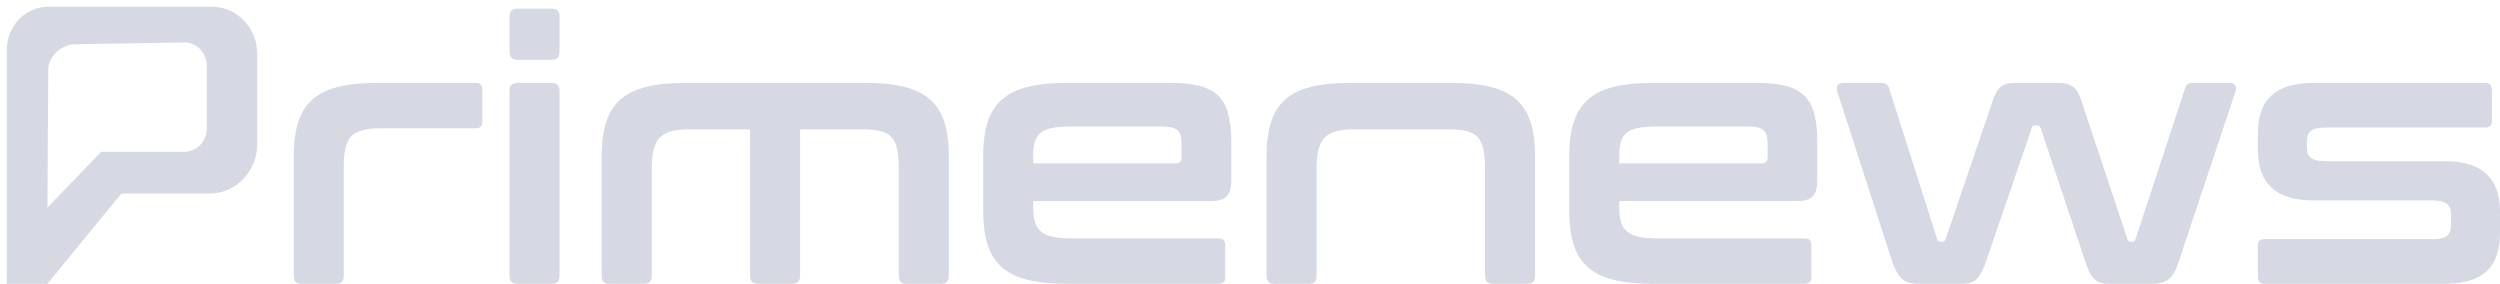
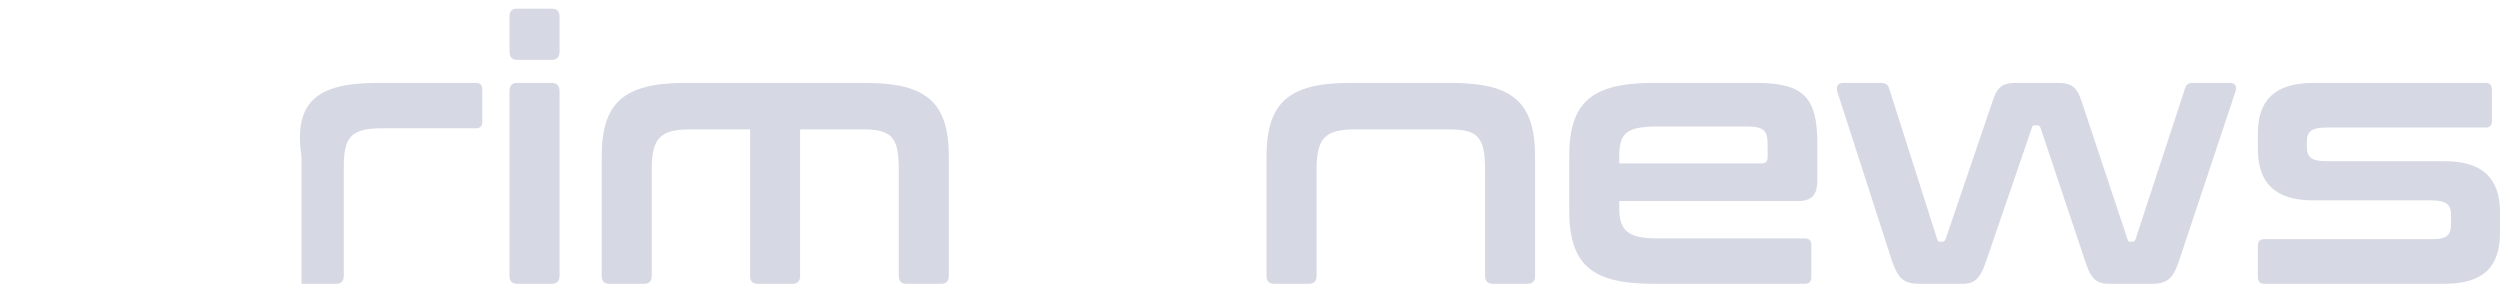
<svg xmlns="http://www.w3.org/2000/svg" width="185" height="21" viewBox="0 0 185 21" fill="none">
  <path d="M171.178 6.136H183.931C184.244 6.136 184.4 6.298 184.4 6.623V8.951C184.4 9.276 184.244 9.439 183.931 9.439H172.169C171.073 9.439 170.708 9.71 170.708 10.495V10.901C170.708 11.659 171.1 11.93 172.169 11.93H180.932C183.696 11.93 185 13.202 185 15.693V17.209C185 19.7 183.826 21 180.905 21H167.553C167.24 21 167.083 20.838 167.083 20.513V18.184C167.083 17.859 167.24 17.697 167.553 17.697H179.941C181.036 17.697 181.375 17.453 181.375 16.56V15.829C181.375 15.125 180.958 14.827 179.941 14.827H171.152C168.387 14.827 167.083 13.554 167.083 11.036V9.845C167.083 7.462 168.309 6.136 171.178 6.136Z" fill="#D6D9E4" />
  <path d="M136.412 6.136H139.203C139.542 6.136 139.724 6.271 139.803 6.569L143.35 17.697C143.376 17.832 143.454 17.886 143.558 17.886H143.741C143.845 17.886 143.923 17.832 143.975 17.697L147.47 7.435C147.783 6.488 148.148 6.136 149.139 6.136H152.321C153.312 6.136 153.703 6.488 154.016 7.435L157.433 17.697C157.459 17.832 157.537 17.886 157.667 17.886H157.824C157.928 17.886 157.98 17.832 158.032 17.697L161.684 6.569C161.762 6.271 161.918 6.136 162.283 6.136H164.996C165.387 6.136 165.569 6.352 165.413 6.813L161.24 19.321C160.823 20.594 160.38 21 159.232 21H156.05C155.085 21 154.694 20.567 154.303 19.321L150.991 9.439C150.939 9.331 150.887 9.276 150.756 9.276H150.574C150.443 9.276 150.391 9.331 150.365 9.439L146.975 19.321C146.557 20.54 146.192 21 145.227 21H142.019C140.872 21 140.455 20.594 140.011 19.321L135.969 6.813C135.839 6.352 136.021 6.136 136.412 6.136Z" fill="#D6D9E4" />
  <path d="M122.328 6.136H129.969C133.464 6.136 134.481 7.219 134.481 10.576V13.365C134.481 14.475 134.038 14.881 132.994 14.881H119.824V15.368C119.824 17.074 120.45 17.643 122.693 17.643H133.568C133.881 17.643 134.037 17.805 134.037 18.13V20.513C134.037 20.838 133.881 21 133.568 21H122.328C117.712 21 116.121 19.538 116.121 15.531V11.605C116.121 7.625 117.712 6.136 122.328 6.136ZM119.824 12.092H130.36C130.673 12.092 130.804 11.93 130.804 11.632V10.684C130.804 9.628 130.491 9.358 129.213 9.358H122.693C120.372 9.358 119.824 9.845 119.824 11.551V12.092Z" fill="#D6D9E4" />
  <path d="M99.905 6.136H107.389C112.006 6.136 113.596 7.625 113.596 11.605V20.404C113.596 20.811 113.414 21 113.023 21H110.467C110.102 21 109.893 20.811 109.893 20.404V12.553C109.893 10.143 109.372 9.574 107.207 9.574H100.27C98.027 9.574 97.427 10.251 97.427 12.553V20.404C97.427 20.811 97.245 21 96.853 21H94.297C93.906 21 93.724 20.811 93.724 20.404V11.605C93.724 7.625 95.315 6.136 99.905 6.136Z" fill="#D6D9E4" />
-   <path d="M78.961 6.136H86.603C90.097 6.136 91.115 7.219 91.115 10.576V13.365C91.115 14.475 90.671 14.881 89.628 14.881H76.458V15.368C76.458 17.074 77.084 17.643 79.326 17.643H90.202C90.515 17.643 90.671 17.805 90.671 18.13V20.513C90.671 20.838 90.515 21 90.202 21H78.961C74.345 21 72.754 19.538 72.754 15.531V11.605C72.754 7.625 74.345 6.136 78.961 6.136ZM76.458 12.092H86.994C87.307 12.092 87.437 11.93 87.437 11.632V10.684C87.437 9.628 87.124 9.358 85.846 9.358H79.326C77.005 9.358 76.458 9.845 76.458 11.551V12.092Z" fill="#D6D9E4" />
  <path d="M50.706 6.136H64.033C68.623 6.136 70.214 7.625 70.214 11.605V20.404C70.214 20.811 70.031 21 69.64 21H67.084C66.693 21 66.51 20.811 66.51 20.404V12.553C66.51 10.143 65.989 9.574 63.824 9.574H59.208V20.404C59.208 20.811 59.025 21 58.634 21H56.078C55.687 21 55.505 20.811 55.505 20.404V9.574H51.071C48.828 9.574 48.228 10.251 48.228 12.553V20.404C48.228 20.811 48.046 21 47.655 21H45.099C44.708 21 44.525 20.811 44.525 20.404V11.605C44.525 7.625 46.116 6.136 50.706 6.136Z" fill="#D6D9E4" />
  <path d="M38.278 6.135H40.833C41.199 6.135 41.407 6.352 41.407 6.731V20.404C41.407 20.81 41.199 21 40.833 21H38.278C37.886 21 37.704 20.81 37.704 20.404V6.731C37.704 6.352 37.886 6.135 38.278 6.135ZM38.278 0.639H40.833C41.225 0.639 41.407 0.829 41.407 1.235V3.807C41.407 4.213 41.225 4.43 40.833 4.43H38.278C37.886 4.43 37.704 4.213 37.704 3.807V1.235C37.704 0.829 37.886 0.639 38.278 0.639Z" fill="#D6D9E4" />
-   <path d="M27.918 6.136H35.22C35.533 6.136 35.689 6.298 35.689 6.623V9.006C35.689 9.331 35.533 9.493 35.22 9.493H28.283C26.014 9.493 25.44 10.089 25.44 12.363V20.404C25.44 20.811 25.257 21 24.866 21H22.31C21.919 21 21.737 20.811 21.737 20.404V11.605C21.737 7.625 23.327 6.136 27.918 6.136Z" fill="#D6D9E4" />
-   <path fill-rule="evenodd" clip-rule="evenodd" d="M0.5 21H3.509L8.976 14.328H15.496C17.451 14.328 19.035 12.683 19.035 10.653V3.981C19.035 2.059 17.534 0.5 15.682 0.5H3.574C1.876 0.5 0.5 1.929 0.5 3.691V21ZM7.486 11.233L3.509 15.363L3.574 5.112C3.574 4.162 4.587 3.292 5.502 3.276L13.606 3.14C14.542 3.124 15.31 3.908 15.31 4.88V9.493C15.31 10.454 14.559 11.233 13.633 11.233H7.486Z" fill="#D6D9E4" />
+   <path d="M27.918 6.136H35.22C35.533 6.136 35.689 6.298 35.689 6.623V9.006C35.689 9.331 35.533 9.493 35.22 9.493H28.283C26.014 9.493 25.44 10.089 25.44 12.363V20.404C25.44 20.811 25.257 21 24.866 21H22.31V11.605C21.737 7.625 23.327 6.136 27.918 6.136Z" fill="#D6D9E4" />
</svg>